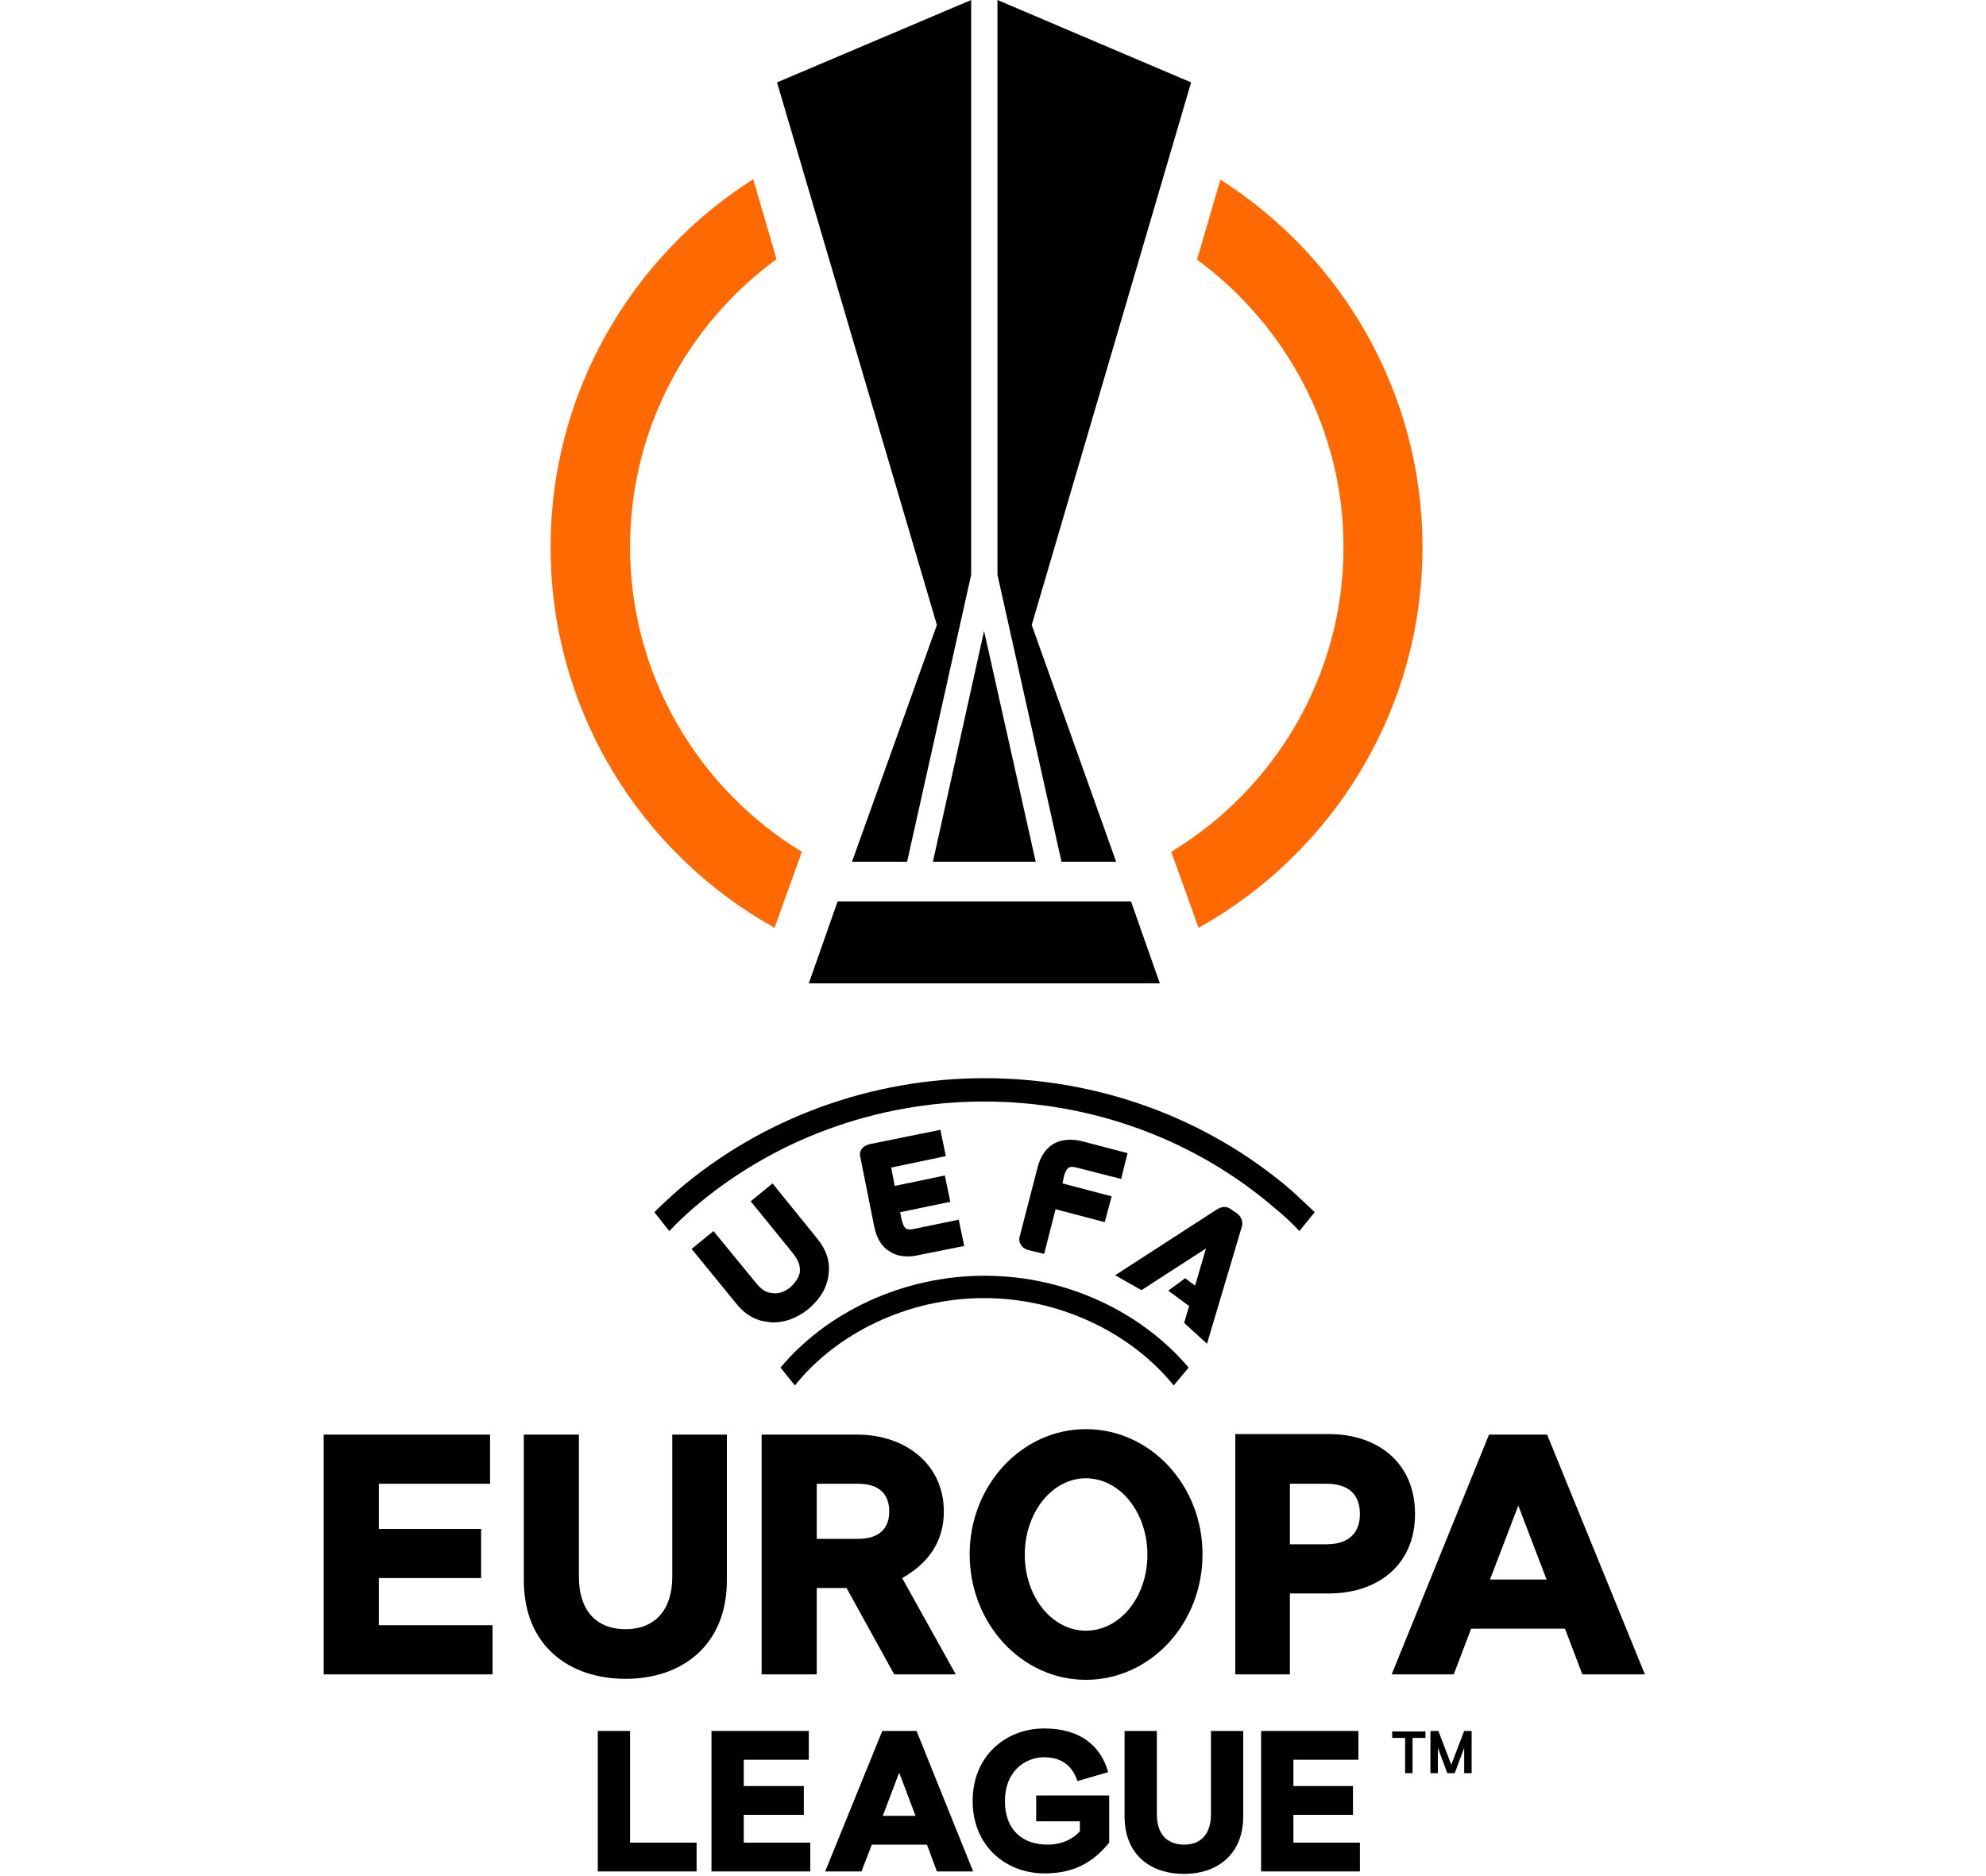
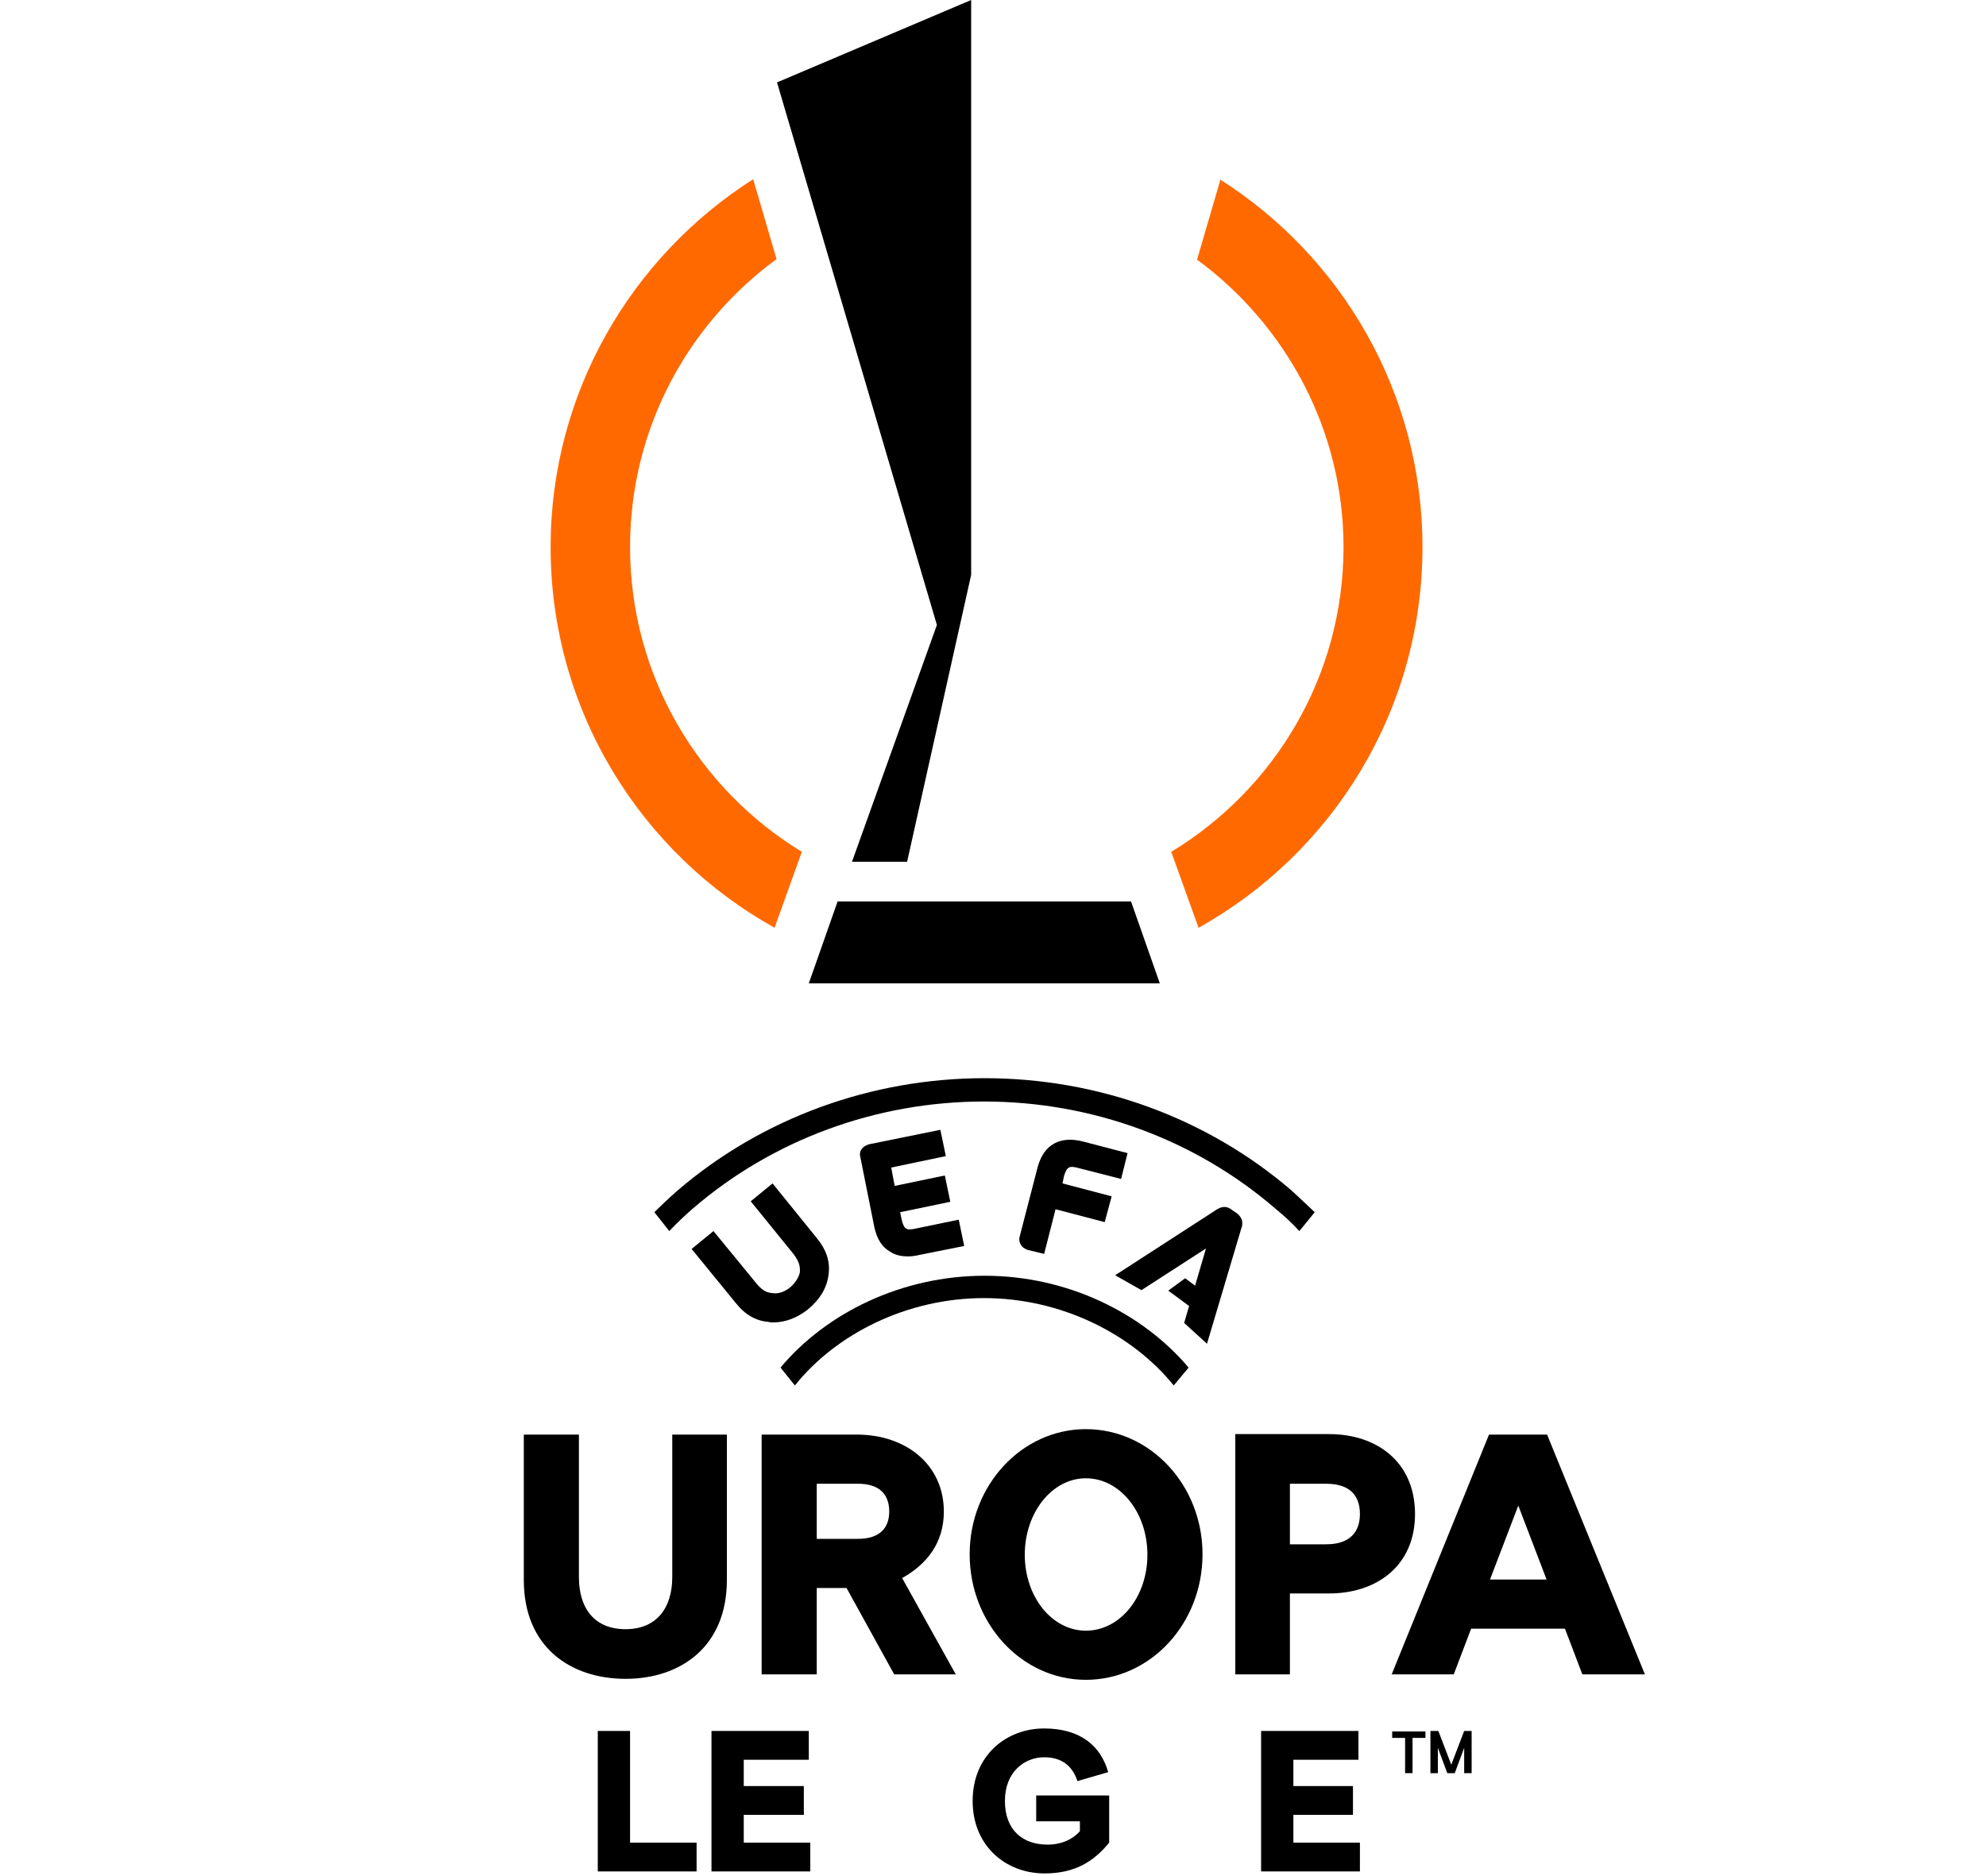
<svg xmlns="http://www.w3.org/2000/svg" version="1.2" viewBox="0 0 400 378" width="400" height="378">
  <title>svgexport-1-svg</title>
  <style>
		.s0 { fill: #ff6900 } 
		.s1 { fill: #000000 } 
	</style>
  <path class="s0" d="m126.9 110.2c0-23.8 11.6-44.9 29.5-58l-4.7-16.1c-24.5 15.6-40.8 43-40.8 74.1 0 33 18.2 61.7 45.1 76.7l5.5-15.3c-20.7-12.6-34.6-35.4-34.6-61.4zm118.9-74l-4.7 16.1c17.8 13.1 29.5 34.2 29.5 57.9 0 26-13.9 48.8-34.7 61.4l5.5 15.3c26.9-15 45.1-43.7 45.1-76.7 0-31.1-16.3-58.5-40.7-74z" />
  <path class="s1" d="m182.7 173.6h-11.1l17.1-47.7-32.2-109.3 39.1-16.6v115.8z" />
-   <path class="s1" d="m207.8 125.9l17 47.7h-11l-12.9-57.8v-115.8l39 16.6z" />
  <path class="s1" d="m162.9 198.1l5.8-16.5h59.1l5.8 16.5z" />
-   <path class="s1" d="m198.2 127.1l10.4 46.5h-20.7z" />
-   <path class="s1" d="m76.3 317.9h20.6v-9.9h-20.6v-9.1h22.4v-9.9h-33.5v48.3h34v-9.9h-22.9z" />
  <path fill-rule="evenodd" class="s1" d="m218.7 338.4c-12.9 0-23.4-11.3-23.4-25.3 0-13.9 10.5-25.2 23.4-25.2 13 0 23.5 11.3 23.5 25.2 0 14-10.5 25.3-23.5 25.3zm12.4-25.2c0-8.5-5.5-15.4-12.4-15.4-6.8 0-12.3 6.9-12.3 15.4 0 8.5 5.5 15.3 12.3 15.3 6.9 0 12.4-6.8 12.4-15.3z" />
  <path fill-rule="evenodd" class="s1" d="m248.8 288.9h18.9c9.6 0 17.3 5.6 17.3 16.1 0 10.5-7.8 16-17.3 16h-7.9v16.3h-11zm11 22.2h7.3c4.9 0 6.8-2.6 6.8-6.1 0-3.6-1.9-6.1-6.8-6.1h-7.3z" />
  <path class="s1" d="m146.4 289h-11v28.7c0 6.5-3.4 10.5-9.4 10.5-6.1 0-9.4-4-9.4-10.5v-28.7h-11.1v29.3c0 13.5 9.4 19.9 20.5 19.9 11.1 0 20.4-6.5 20.4-19.9z" />
  <path class="s1" d="m126.9 348.7h-6.5v28.3h19.9v-5.8h-13.4z" />
  <path class="s1" d="m272.5 365.6v-5.8h-12v-5.3h13.1v-5.8h-19.6v28.3h19.9v-5.8h-13.4v-5.6z" />
-   <path class="s1" d="m243.9 365.5c0 3.8-1.9 6.1-5.4 6.1-3.6 0-5.5-2.3-5.5-6.1v-16.8h-6.5v17.2c0 7.9 5.4 11.6 12 11.6 6.5 0 11.9-3.8 11.9-11.6v-17.2h-6.5z" />
  <path class="s1" d="m217.5 366.9v2c-1.4 1.6-3.7 2.7-6.5 2.7-4.9 0-8.6-2.8-8.6-8.8 0-5.9 4-8.8 7.9-8.8 3.5 0 5.7 1.7 6.7 4.8l6.2-1.8c-1.5-5.3-5.6-8.8-12.9-8.8-7.7 0-14.4 5.5-14.4 14.6 0 9 6.6 14.6 14.5 14.6 6.1 0 9.9-2.4 13-6.2v-9.5h-14.7v5.2z" />
  <path fill-rule="evenodd" class="s1" d="m331.3 337.3h-12.6l-3.5-9.2h-18.9l-3.5 9.2h-12.5l19.6-48.3h11.7zm-19.8-19.1l-5.7-14.9-5.7 14.9z" />
-   <path fill-rule="evenodd" class="s1" d="m184.6 348.7l11.4 28.3h-7.3l-2-5.4h-11.1l-2.1 5.4h-7.3l11.5-28.3zm-0.2 17.1l-3.3-8.7-3.3 8.7z" />
  <path class="s1" d="m149.8 365.6h12.1v-5.8h-12.1v-5.3h13.1v-5.8h-19.6v28.3h19.9v-5.8h-13.4z" />
  <path fill-rule="evenodd" class="s1" d="m170.5 319.9h-6v17.4h-11.1v-48.3h19.2c9.8 0 17.5 6 17.5 15.5 0 6.3-3.4 10.6-8.4 13.4l10.8 19.4h-12.4zm-6-9.9h8.3c4.6 0 6.3-2.4 6.3-5.5 0-3.2-1.7-5.6-6.3-5.6h-8.3z" />
  <path class="s1" d="m159.2 259.3c-1.1 0.9-2.4 1.4-3.6 1.2-1.4-0.1-2.3-0.7-3.7-2.5l-8.2-10-4.4 3.6 8.9 10.9c1.9 2.4 4.1 3.6 6.6 3.8 0.3 0.1 0.6 0.1 0.9 0.1 2.5 0 4.8-0.9 7-2.6 2.5-2.1 3.9-4.4 4.2-7.2 0.3-2.6-0.5-4.9-2.4-7.2l-8.9-11-4.4 3.6 8.2 10.1c1.4 1.7 1.8 2.7 1.7 4.2-0.2 1-0.9 2.1-1.9 3z" />
  <path class="s1" d="m198.2 261.5c15.5 0 29.8 7.2 38.2 17.6l3-3.6c-9.3-11-24.4-18.5-41.1-18.5-16.7 0-31.9 7.5-41.1 18.5l2.9 3.6c8.3-10.4 22.6-17.6 38.1-17.6z" />
  <path class="s1" d="m139.5 243.5c16.1-13.9 37-21.6 58.7-21.6 21.8 0 42.6 7.7 58.7 21.6q2.6 2.1 4.8 4.5l3.1-3.8q-2.3-2.2-4.7-4.4c-17-14.6-38.9-22.6-61.8-22.6-22.9 0-44.9 8.1-61.8 22.6q-2.5 2.2-4.7 4.4l3 3.8c1.5-1.6 3.1-3.1 4.7-4.5z" />
  <path class="s1" d="m250 247.5c0.3-0.8 0.5-2-0.9-3.1l-0.9-0.6c-1.3-1.1-2.4-0.6-3.2-0.1l-20.4 13.2 5.3 3 13-8.4-2.2 7.5-2-1.5-3.4 2.5 4.2 3.1-1 3.4 4.6 4.2z" />
  <path class="s1" d="m189.4 227.6l-14.3 2.9c-0.7 0.2-1.2 0.5-1.5 0.9-0.4 0.5-0.5 1.1-0.3 1.8l2.8 14c0.5 2.3 1.5 4 3.1 4.9 1 0.7 2.2 1 3.7 1 0.7 0 1.5-0.1 2.3-0.3l9-1.8-1.1-5.3-8.7 1.8c-1.8 0.4-2.3 0.2-2.8-1.8l-0.3-1.5 10.1-2.1-1.1-5.3-10.1 2.1-0.7-3.7 11-2.3z" />
  <path class="s1" d="m217.2 235.3l8.6 2.2 1.3-5.2-8.8-2.3c-4.8-1.3-8.1 0.6-9.3 5.1l-3.6 13.9c-0.2 0.6-0.1 1.3 0.2 1.7 0.2 0.5 0.8 0.9 1.4 1.1l3.3 0.8 2.3-9 9.9 2.6 1.4-5.2-9.9-2.6 0.3-1.5c0.6-1.9 1.1-2.1 2.9-1.6z" />
  <path class="s1" d="m283 350.1v7.1h1.5v-7.1h2.6v-1.3h-6.7v1.3z" />
  <path class="s1" d="m294.9 348.7l-2.6 6.8-2.6-6.8h-1.6v8.5h1.5v-5.1l1.9 5.1h1.5l1.9-5.1v5.1h1.5v-8.5z" />
</svg>